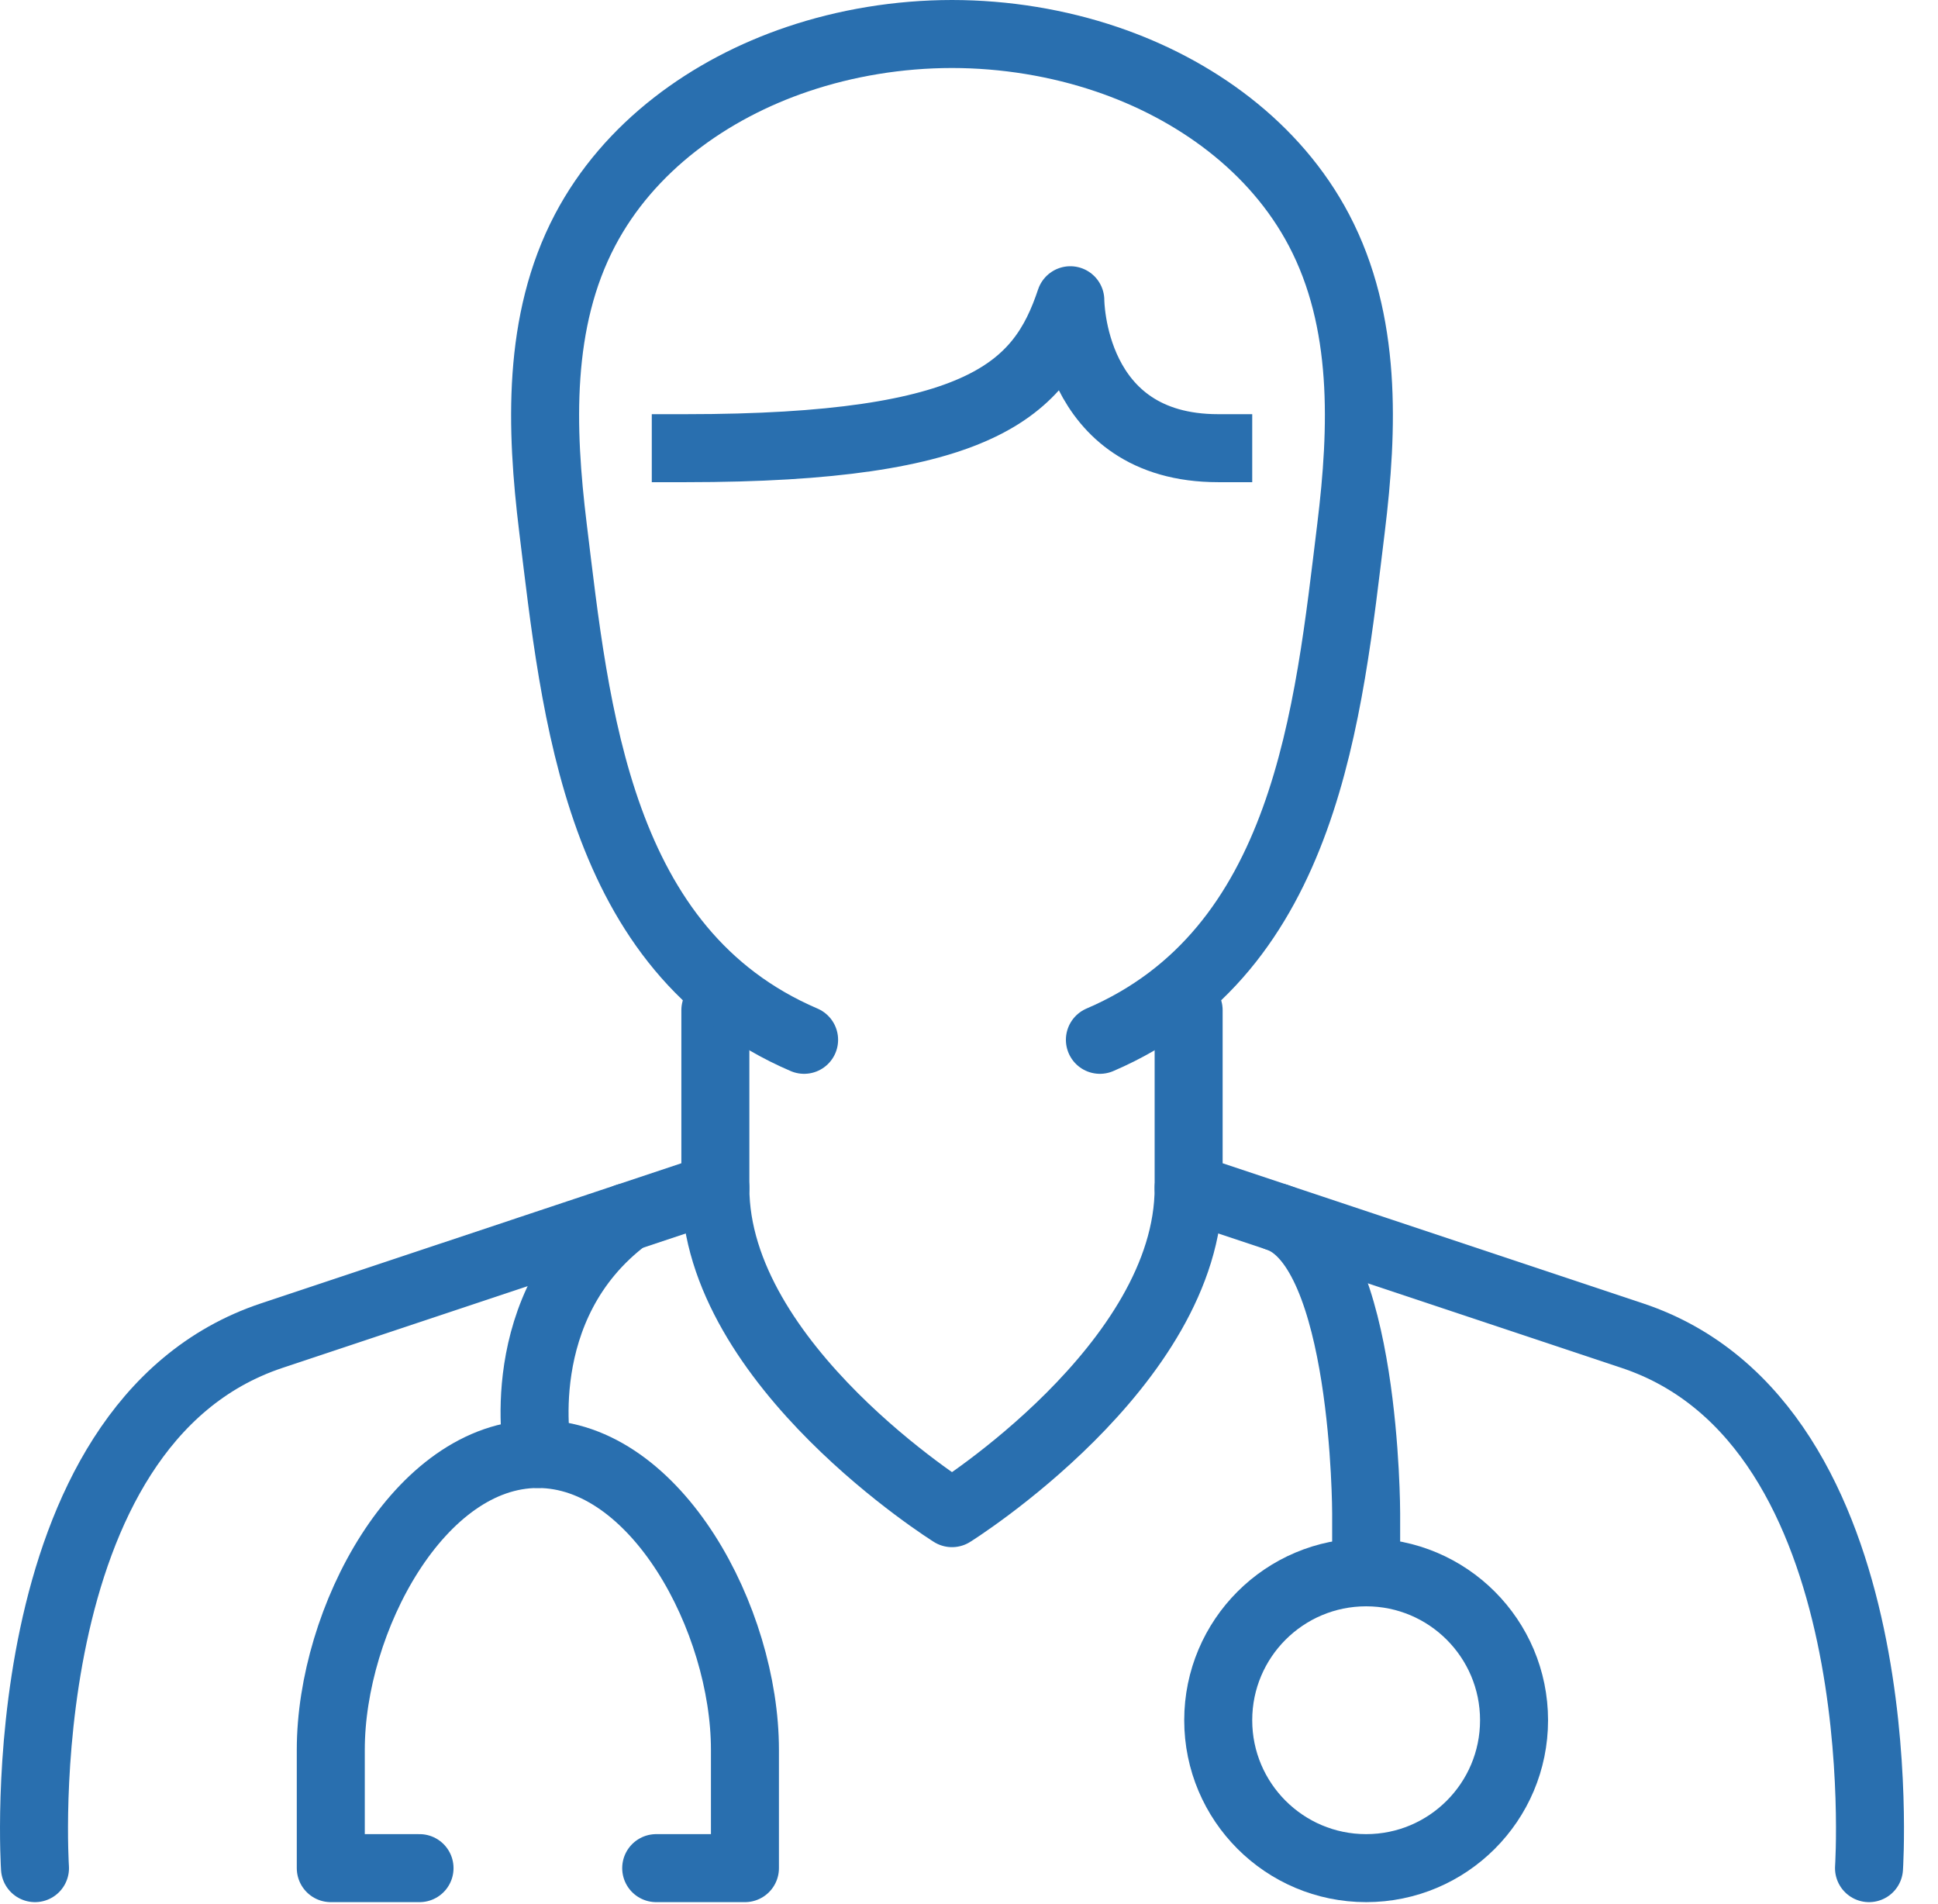
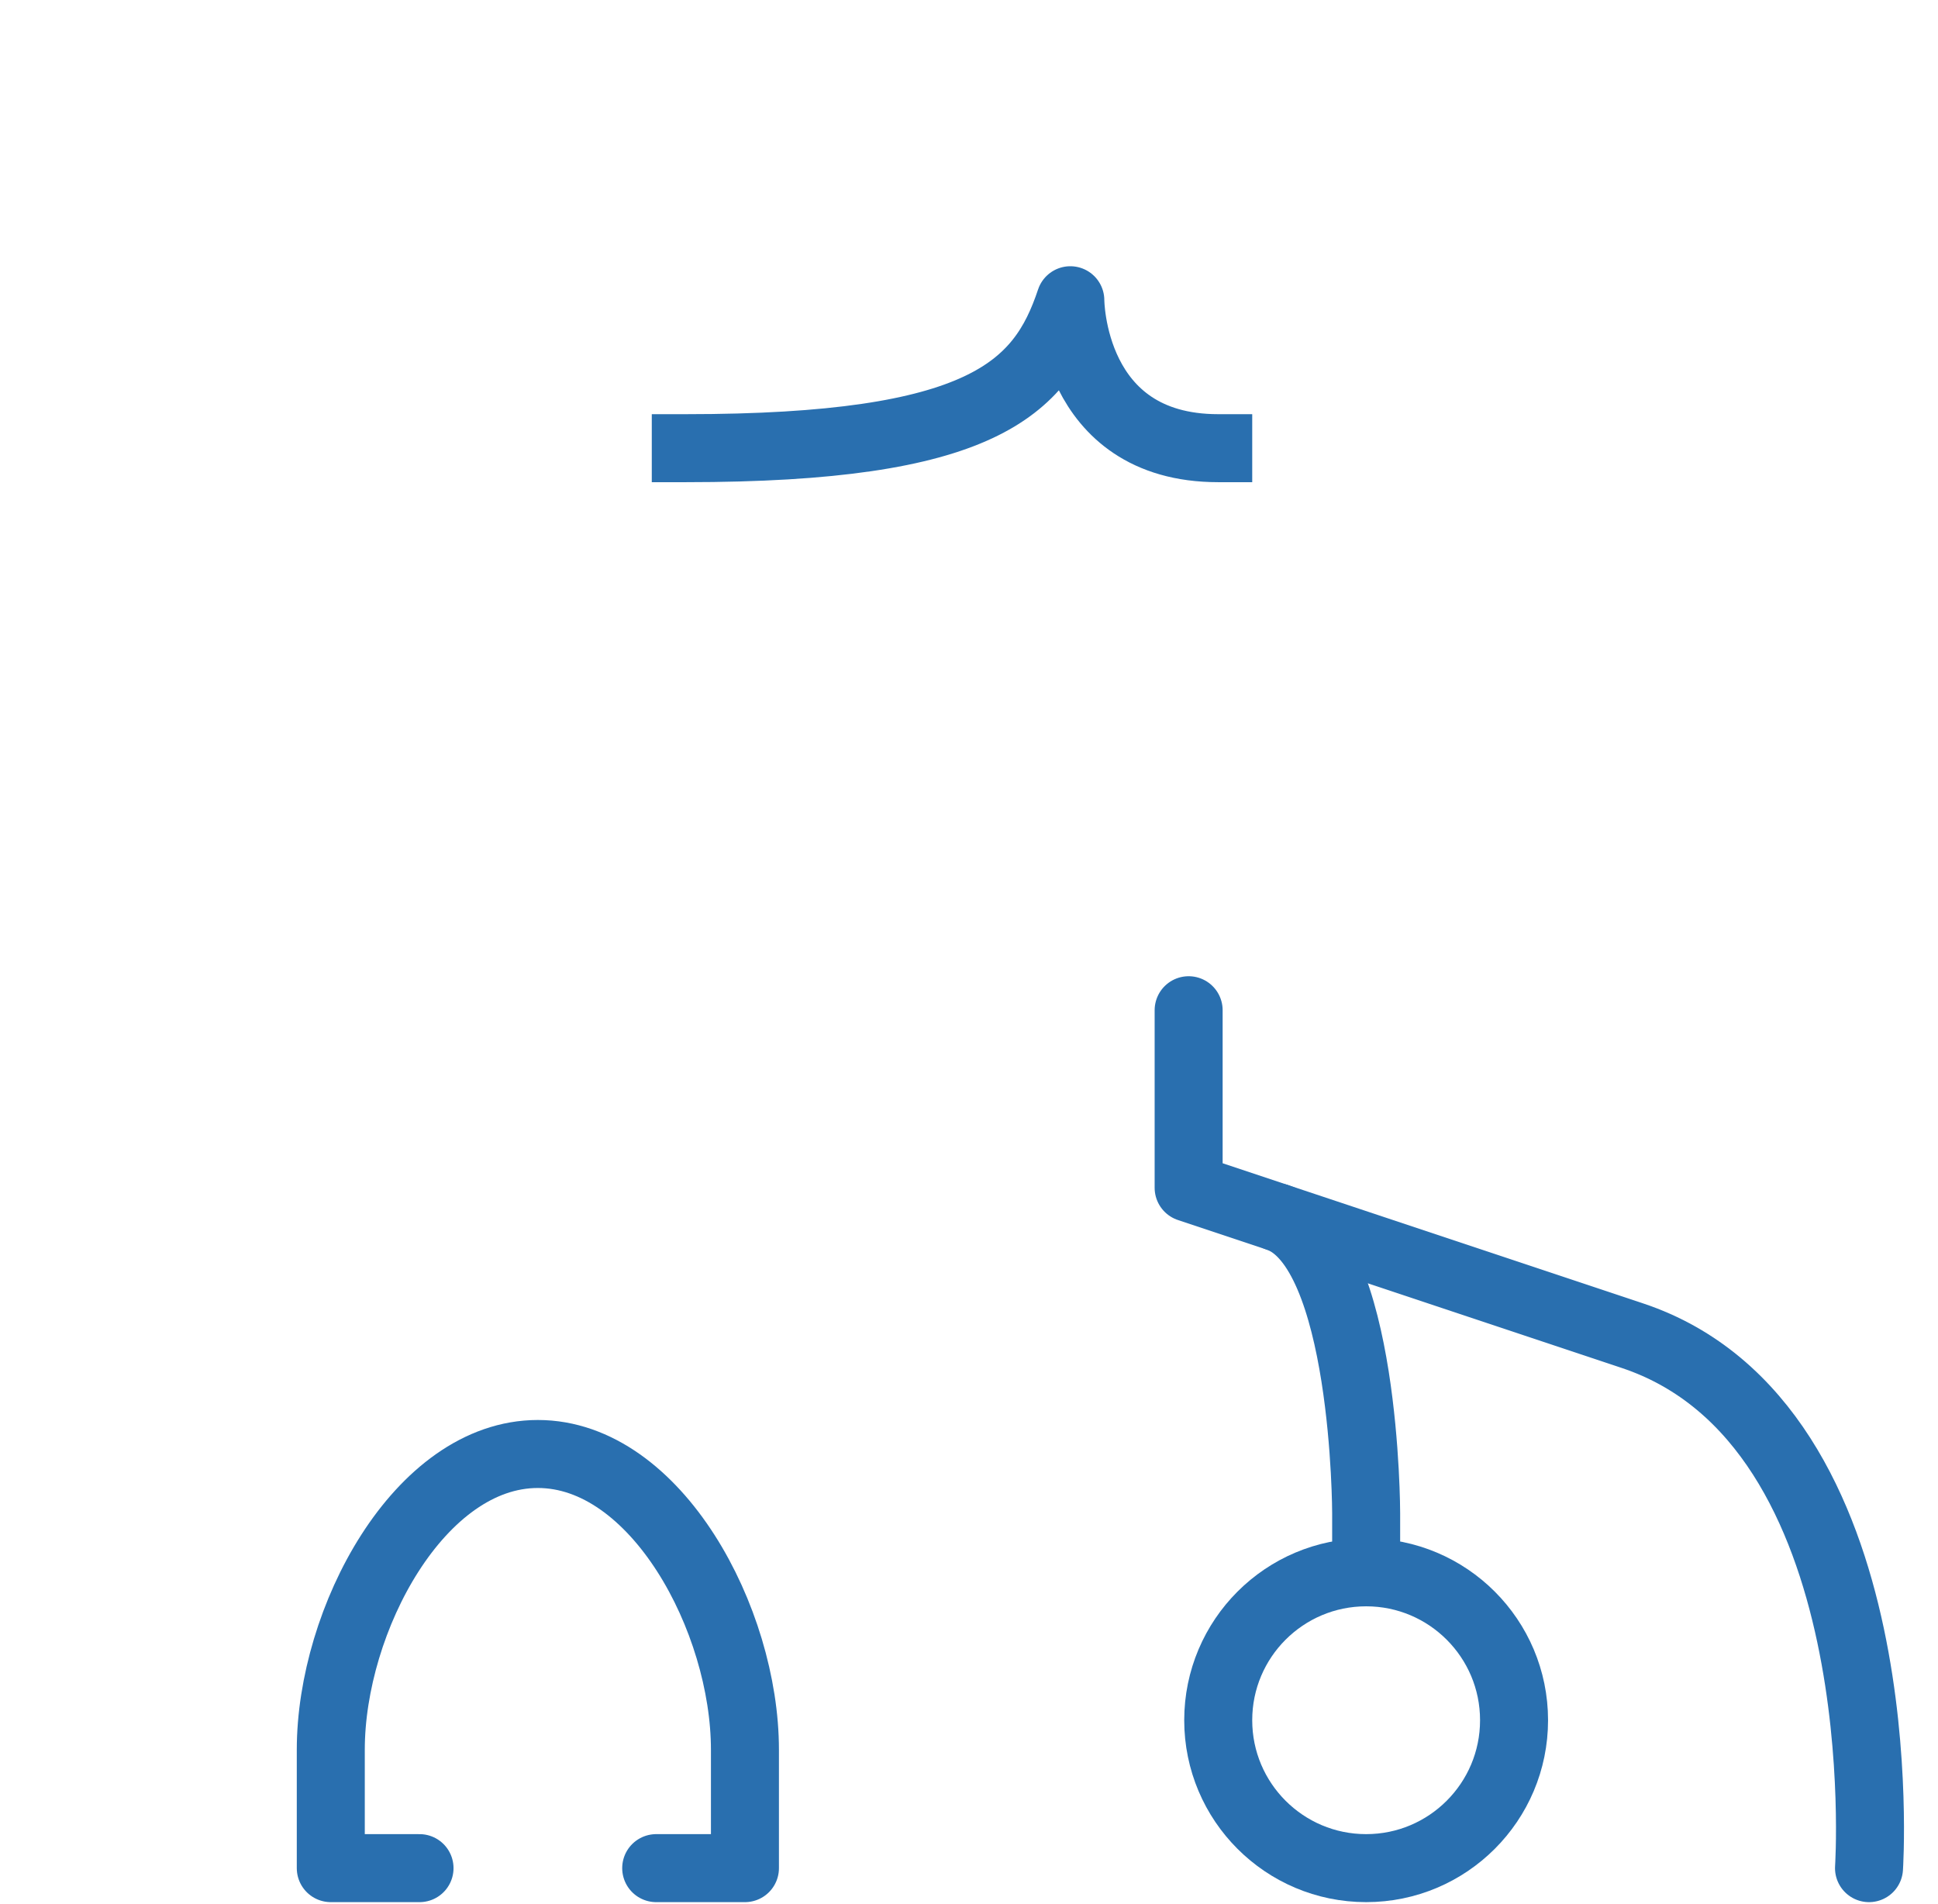
<svg xmlns="http://www.w3.org/2000/svg" width="57px" height="56px" viewBox="0 0 57 56" version="1.1">
  <title>Doctors</title>
  <g id="Design" stroke="none" stroke-width="1" fill="none" fill-rule="evenodd" stroke-linejoin="round">
    <g id="cancer-care-UI" transform="translate(-1243, -1796)" stroke="#296FAF" stroke-width="2">
      <g id="Doctors" transform="translate(1244, 1797)">
-         <path d="M0.029,53.942 C0.029,53.942 -0.841,40.892 6.989,38.282 L20.04,33.932 L20.04,28.711" id="Stroke-1" stroke-linecap="round" />
        <path d="M33.96,28.711 L33.96,33.932 L47.011,38.282 C54.841,40.892 53.971,53.942 53.971,53.942" id="Stroke-3" stroke-linecap="round" />
-         <path d="M31.35,29.581 C37.44,26.971 38.073,19.932 38.737,14.519 C39.094,11.598 39.204,8.451 37.794,5.769 C36.503,3.314 34.133,1.615 31.542,0.74 C30.122,0.26 28.568,0.001 27,0 C25.432,0.001 23.878,0.26 22.458,0.74 C19.867,1.615 17.497,3.314 16.206,5.769 C14.796,8.451 14.906,11.598 15.263,14.519 C15.927,19.932 16.56,26.971 22.65,29.581" id="Stroke-5" stroke-linecap="round" />
        <path d="M19.17,12.181 C27.87,12.181 29.61,10.44 30.48,7.83 C30.48,7.83 30.48,12.181 34.83,12.181" id="Stroke-7" stroke-linecap="square" />
-         <path d="M20.04,33.932 C20.04,39.152 27,43.502 27,43.502 C27,43.502 33.96,39.152 33.96,33.932" id="Stroke-9" stroke-linecap="round" />
-         <path d="M17.43,34.802 C13.949,37.412 14.819,41.762 14.819,41.762" id="Stroke-11" stroke-linecap="round" />
        <path d="M18.3,53.942 L20.91,53.942 L20.91,50.462 C20.91,46.634 18.3,41.762 14.819,41.762 C11.339,41.762 8.729,46.634 8.729,50.462 L8.729,53.942 L11.339,53.942" id="Stroke-13" stroke-linecap="round" />
        <path d="M36.57,34.802 C39.181,35.672 39.181,43.502 39.181,43.502 L39.181,45.242" id="Stroke-15" stroke-linecap="round" />
        <path d="M43.531,49.592 C43.531,51.994 41.583,53.942 39.181,53.942 C36.778,53.942 34.83,51.994 34.83,49.592 C34.83,47.19 36.778,45.242 39.181,45.242 C41.583,45.242 43.531,47.19 43.531,49.592 Z" id="Stroke-17" stroke-linecap="round" />
      </g>
    </g>
  </g>
</svg>